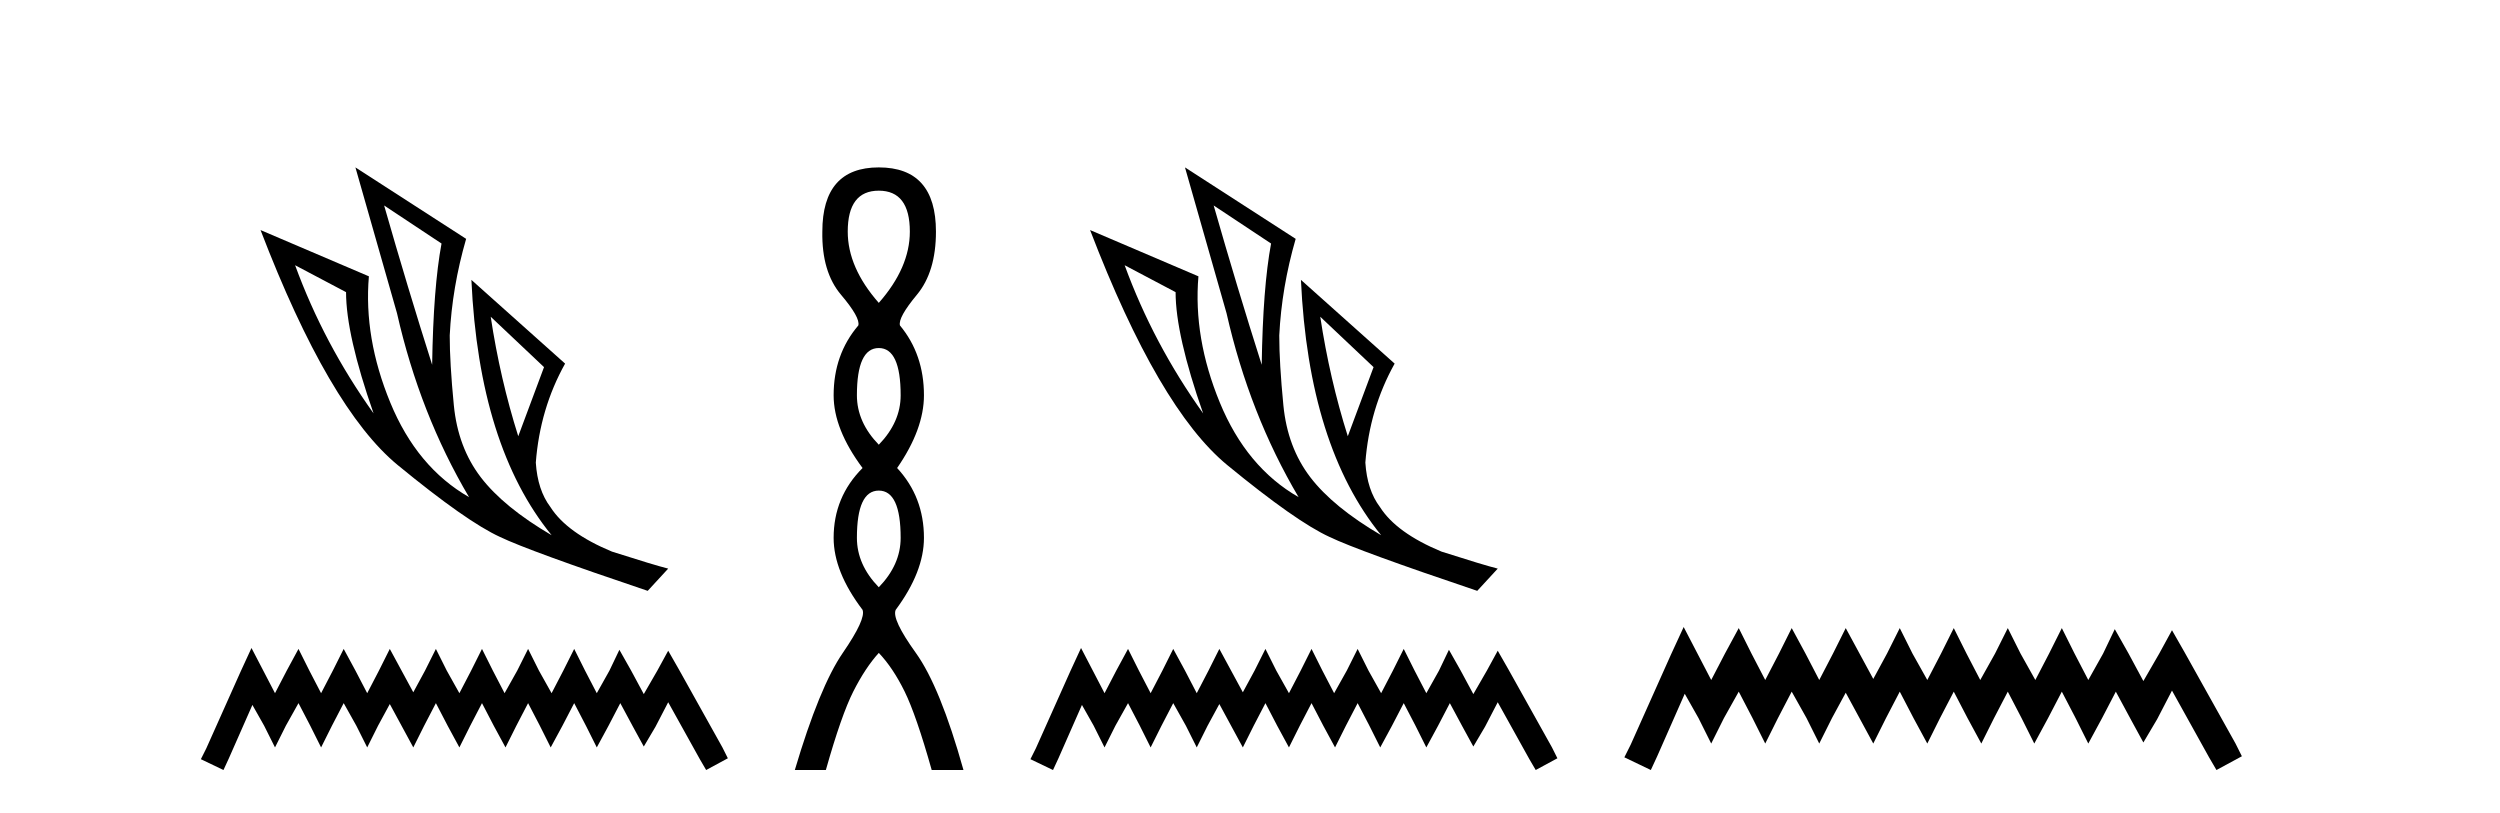
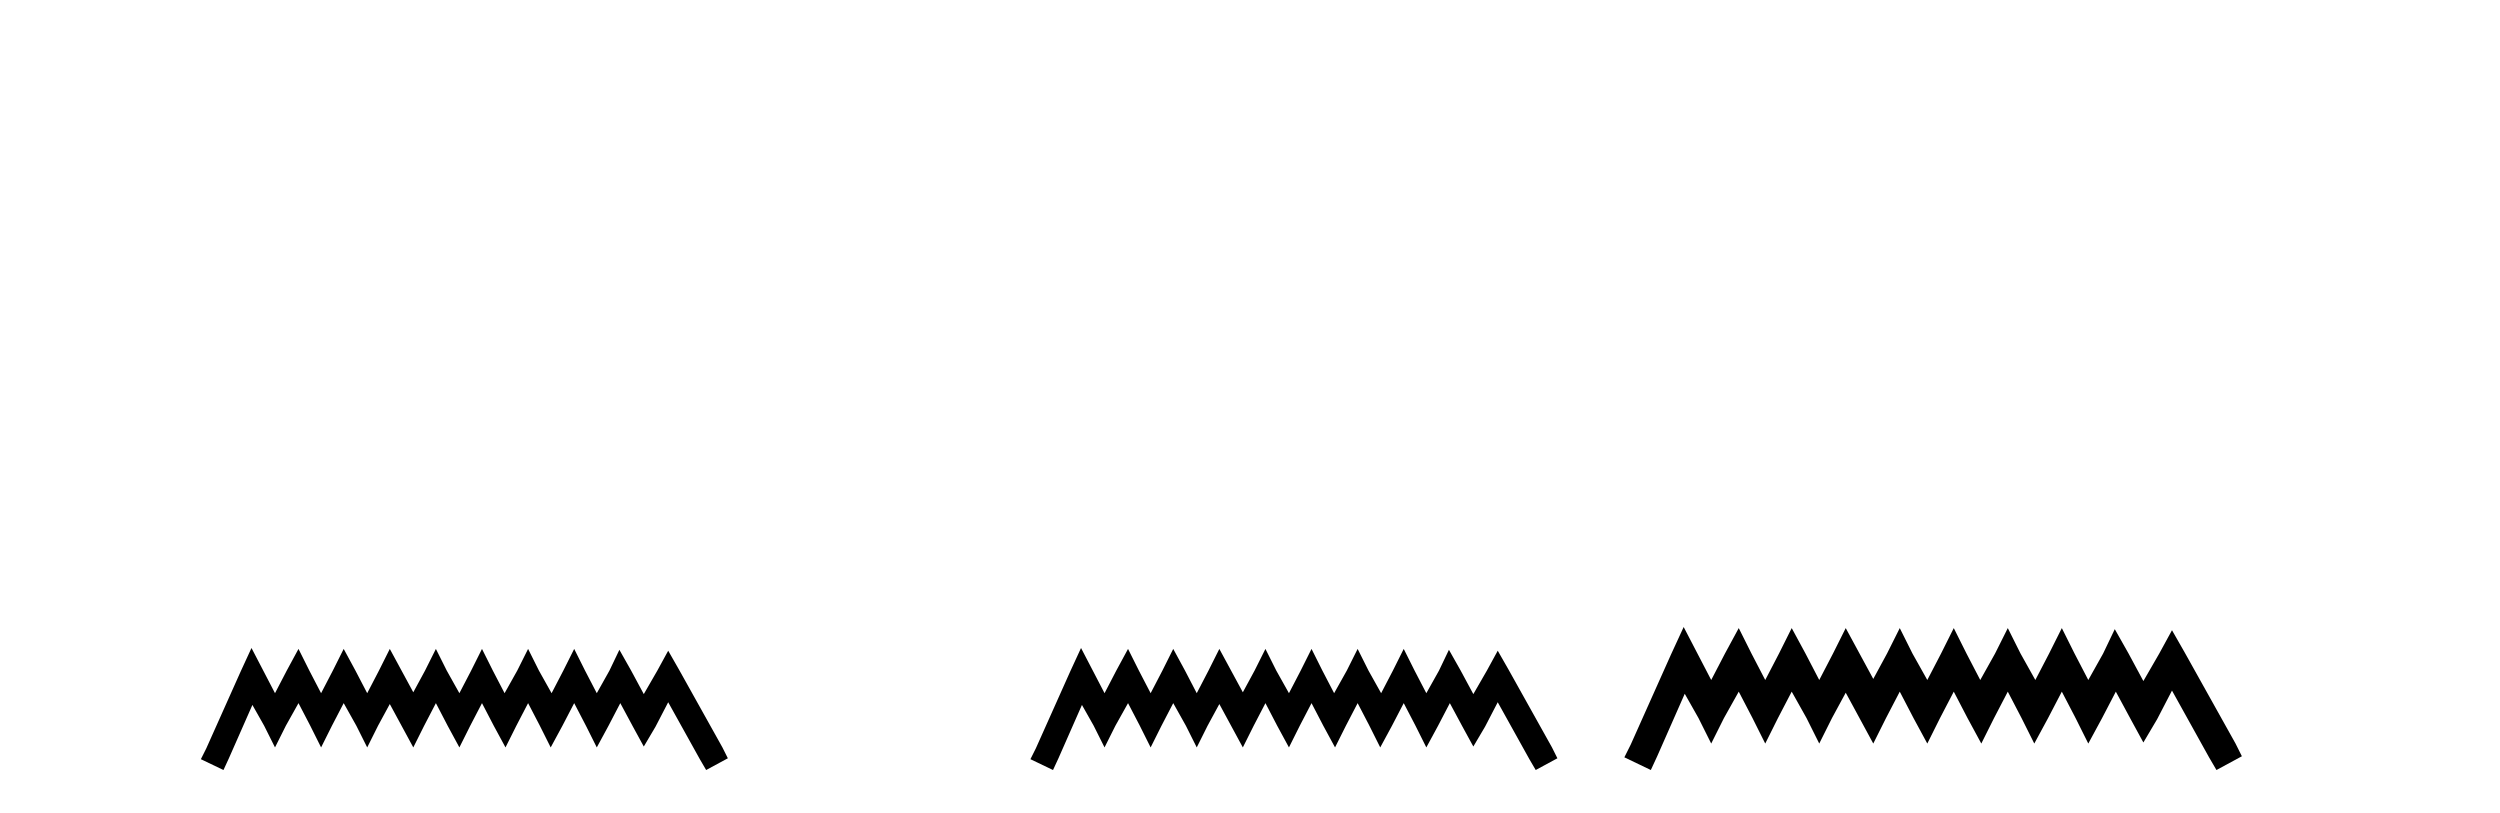
<svg xmlns="http://www.w3.org/2000/svg" width="126.0" height="41.0">
-   <path d="M 19.36 10.356 L 22.253 12.274 Q 21.839 14.488 21.78 18.385 Q 20.541 14.488 19.36 10.356 ZM 14.873 13.367 L 17.441 14.724 Q 17.441 16.879 18.828 20.835 Q 16.319 17.322 14.873 13.367 ZM 24.732 15.964 L 27.419 18.503 L 26.12 21.986 Q 25.205 19.093 24.732 15.964 ZM 17.913 8.437 L 20.009 15.787 Q 21.161 20.864 23.64 25.056 Q 21.013 23.551 19.67 20.289 Q 18.327 17.027 18.592 13.927 L 13.131 11.595 Q 16.585 20.599 20.054 23.447 Q 23.522 26.296 25.205 27.064 Q 26.681 27.772 32.644 29.779 L 33.677 28.658 Q 32.968 28.48 30.843 27.801 Q 28.57 26.857 27.743 25.558 Q 27.094 24.702 27.005 23.315 Q 27.212 20.599 28.481 18.326 L 23.758 14.105 L 23.758 14.105 Q 24.142 22.488 27.802 26.975 Q 25.382 25.558 24.231 24.053 Q 23.079 22.547 22.873 20.422 Q 22.666 18.296 22.666 16.909 Q 22.784 14.488 23.493 12.038 L 17.913 8.437 Z" style="fill:#000000;stroke:none" />
  <path d="M 12.675 32.659 L 12.129 33.844 L 10.398 37.716 L 10.124 38.263 L 11.263 38.809 L 11.536 38.217 L 12.721 35.529 L 13.313 36.577 L 13.86 37.67 L 14.407 36.577 L 15.044 35.438 L 15.637 36.577 L 16.183 37.67 L 16.73 36.577 L 17.322 35.438 L 17.96 36.577 L 18.507 37.67 L 19.053 36.577 L 19.646 35.484 L 20.238 36.577 L 20.83 37.67 L 21.377 36.577 L 21.969 35.438 L 22.561 36.577 L 23.153 37.67 L 23.7 36.577 L 24.292 35.438 L 24.885 36.577 L 25.477 37.67 L 26.024 36.577 L 26.616 35.438 L 27.208 36.577 L 27.755 37.67 L 28.347 36.577 L 28.939 35.438 L 29.531 36.577 L 30.078 37.67 L 30.67 36.577 L 31.263 35.438 L 31.9 36.623 L 32.447 37.625 L 33.039 36.623 L 33.677 35.393 L 35.272 38.263 L 35.59 38.809 L 36.684 38.217 L 36.41 37.67 L 34.224 33.753 L 33.677 32.796 L 33.13 33.798 L 32.447 34.983 L 31.809 33.798 L 31.217 32.75 L 30.716 33.798 L 30.078 34.937 L 29.486 33.798 L 28.939 32.705 L 28.392 33.798 L 27.8 34.937 L 27.162 33.798 L 26.616 32.705 L 26.069 33.798 L 25.431 34.937 L 24.839 33.798 L 24.292 32.705 L 23.746 33.798 L 23.153 34.937 L 22.516 33.798 L 21.969 32.705 L 21.422 33.798 L 20.83 34.891 L 20.238 33.798 L 19.646 32.705 L 19.099 33.798 L 18.507 34.937 L 17.914 33.798 L 17.322 32.705 L 16.775 33.798 L 16.183 34.937 L 15.591 33.798 L 15.044 32.705 L 14.452 33.798 L 13.86 34.937 L 13.268 33.798 L 12.675 32.659 Z" style="fill:#000000;stroke:none" />
-   <path d="M 44.291 9.61 Q 45.856 9.61 45.856 11.673 Q 45.856 13.487 44.291 15.265 Q 42.726 13.487 42.726 11.673 Q 42.726 9.61 44.291 9.61 ZM 44.291 17.541 Q 45.393 17.541 45.393 19.924 Q 45.393 21.276 44.291 22.414 Q 43.188 21.276 43.188 19.924 Q 43.188 17.541 44.291 17.541 ZM 44.291 24.726 Q 45.393 24.726 45.393 27.108 Q 45.393 28.46 44.291 29.598 Q 43.188 28.46 43.188 27.108 Q 43.188 24.726 44.291 24.726 ZM 44.291 8.437 Q 41.446 8.437 41.446 11.673 Q 41.41 13.7 42.388 14.856 Q 43.366 16.012 43.259 16.403 Q 42.015 17.862 42.015 19.924 Q 42.015 21.631 43.473 23.588 Q 42.015 25.046 42.015 27.108 Q 42.015 28.816 43.473 30.736 Q 43.651 31.198 42.477 32.906 Q 41.303 34.613 40.059 38.809 L 41.623 38.809 Q 42.406 36.035 43.01 34.844 Q 43.615 33.652 44.291 32.906 Q 45.002 33.652 45.589 34.844 Q 46.176 36.035 46.958 38.809 L 48.559 38.809 Q 47.385 34.613 46.158 32.906 Q 44.931 31.198 45.144 30.736 Q 46.567 28.816 46.567 27.108 Q 46.567 25.046 45.215 23.588 Q 46.567 21.631 46.567 19.924 Q 46.567 17.862 45.358 16.403 Q 45.251 16.012 46.211 14.856 Q 47.172 13.7 47.172 11.673 Q 47.172 8.437 44.291 8.437 Z" style="fill:#000000;stroke:none" />
-   <path d="M 61.169 10.356 L 64.062 12.274 Q 63.649 14.488 63.59 18.385 Q 62.35 14.488 61.169 10.356 ZM 56.682 13.367 L 59.25 14.724 Q 59.25 16.879 60.638 20.835 Q 58.128 17.322 56.682 13.367 ZM 66.541 15.964 L 69.228 18.503 L 67.929 21.986 Q 67.014 19.093 66.541 15.964 ZM 59.723 8.437 L 61.818 15.787 Q 62.97 20.864 65.449 25.056 Q 62.822 23.551 61.479 20.289 Q 60.136 17.027 60.401 13.927 L 54.94 11.595 Q 58.394 20.599 61.863 23.447 Q 65.331 26.296 67.014 27.064 Q 68.49 27.772 74.453 29.779 L 75.486 28.658 Q 74.777 28.48 72.652 27.801 Q 70.379 26.857 69.552 25.558 Q 68.903 24.702 68.814 23.315 Q 69.021 20.599 70.29 18.326 L 65.567 14.105 L 65.567 14.105 Q 65.951 22.488 69.611 26.975 Q 67.191 25.558 66.04 24.053 Q 64.888 22.547 64.682 20.422 Q 64.475 18.296 64.475 16.909 Q 64.593 14.488 65.302 12.038 L 59.723 8.437 Z" style="fill:#000000;stroke:none" />
  <path d="M 54.484 32.659 L 53.938 33.844 L 52.207 37.716 L 51.933 38.263 L 53.072 38.809 L 53.346 38.217 L 54.53 35.529 L 55.122 36.577 L 55.669 37.67 L 56.216 36.577 L 56.853 35.438 L 57.446 36.577 L 57.992 37.67 L 58.539 36.577 L 59.131 35.438 L 59.769 36.577 L 60.316 37.67 L 60.862 36.577 L 61.455 35.484 L 62.047 36.577 L 62.639 37.67 L 63.186 36.577 L 63.778 35.438 L 64.37 36.577 L 64.963 37.67 L 65.509 36.577 L 66.101 35.438 L 66.694 36.577 L 67.286 37.67 L 67.833 36.577 L 68.425 35.438 L 69.017 36.577 L 69.564 37.67 L 70.156 36.577 L 70.748 35.438 L 71.341 36.577 L 71.887 37.67 L 72.479 36.577 L 73.072 35.438 L 73.709 36.623 L 74.256 37.625 L 74.848 36.623 L 75.486 35.393 L 77.081 38.263 L 77.4 38.809 L 78.493 38.217 L 78.22 37.67 L 76.033 33.753 L 75.486 32.796 L 74.939 33.798 L 74.256 34.983 L 73.618 33.798 L 73.026 32.75 L 72.525 33.798 L 71.887 34.937 L 71.295 33.798 L 70.748 32.705 L 70.202 33.798 L 69.609 34.937 L 68.972 33.798 L 68.425 32.705 L 67.878 33.798 L 67.24 34.937 L 66.648 33.798 L 66.101 32.705 L 65.555 33.798 L 64.963 34.937 L 64.325 33.798 L 63.778 32.705 L 63.231 33.798 L 62.639 34.891 L 62.047 33.798 L 61.455 32.705 L 60.908 33.798 L 60.316 34.937 L 59.724 33.798 L 59.131 32.705 L 58.585 33.798 L 57.992 34.937 L 57.4 33.798 L 56.853 32.705 L 56.261 33.798 L 55.669 34.937 L 55.077 33.798 L 54.484 32.659 Z" style="fill:#000000;stroke:none" />
  <path d="M 84.857 31.602 L 84.217 32.99 L 82.188 37.528 L 81.868 38.169 L 83.202 38.809 L 83.523 38.115 L 84.911 34.966 L 85.605 36.193 L 86.245 37.475 L 86.886 36.193 L 87.633 34.859 L 88.327 36.193 L 88.968 37.475 L 89.608 36.193 L 90.302 34.859 L 91.05 36.193 L 91.69 37.475 L 92.331 36.193 L 93.025 34.912 L 93.719 36.193 L 94.413 37.475 L 95.054 36.193 L 95.748 34.859 L 96.442 36.193 L 97.136 37.475 L 97.776 36.193 L 98.47 34.859 L 99.164 36.193 L 99.858 37.475 L 100.499 36.193 L 101.193 34.859 L 101.887 36.193 L 102.528 37.475 L 103.222 36.193 L 103.916 34.859 L 104.61 36.193 L 105.25 37.475 L 105.944 36.193 L 106.638 34.859 L 107.386 36.247 L 108.026 37.421 L 108.72 36.247 L 109.468 34.805 L 111.336 38.169 L 111.71 38.809 L 112.991 38.115 L 112.671 37.475 L 110.108 32.884 L 109.468 31.763 L 108.827 32.937 L 108.026 34.325 L 107.279 32.937 L 106.585 31.709 L 105.998 32.937 L 105.25 34.272 L 104.556 32.937 L 103.916 31.656 L 103.275 32.937 L 102.581 34.272 L 101.834 32.937 L 101.193 31.656 L 100.552 32.937 L 99.805 34.272 L 99.111 32.937 L 98.47 31.656 L 97.83 32.937 L 97.136 34.272 L 96.388 32.937 L 95.748 31.656 L 95.107 32.937 L 94.413 34.218 L 93.719 32.937 L 93.025 31.656 L 92.384 32.937 L 91.69 34.272 L 90.996 32.937 L 90.302 31.656 L 89.662 32.937 L 88.968 34.272 L 88.274 32.937 L 87.633 31.656 L 86.939 32.937 L 86.245 34.272 L 85.551 32.937 L 84.857 31.602 Z" style="fill:#000000;stroke:none" />
</svg>